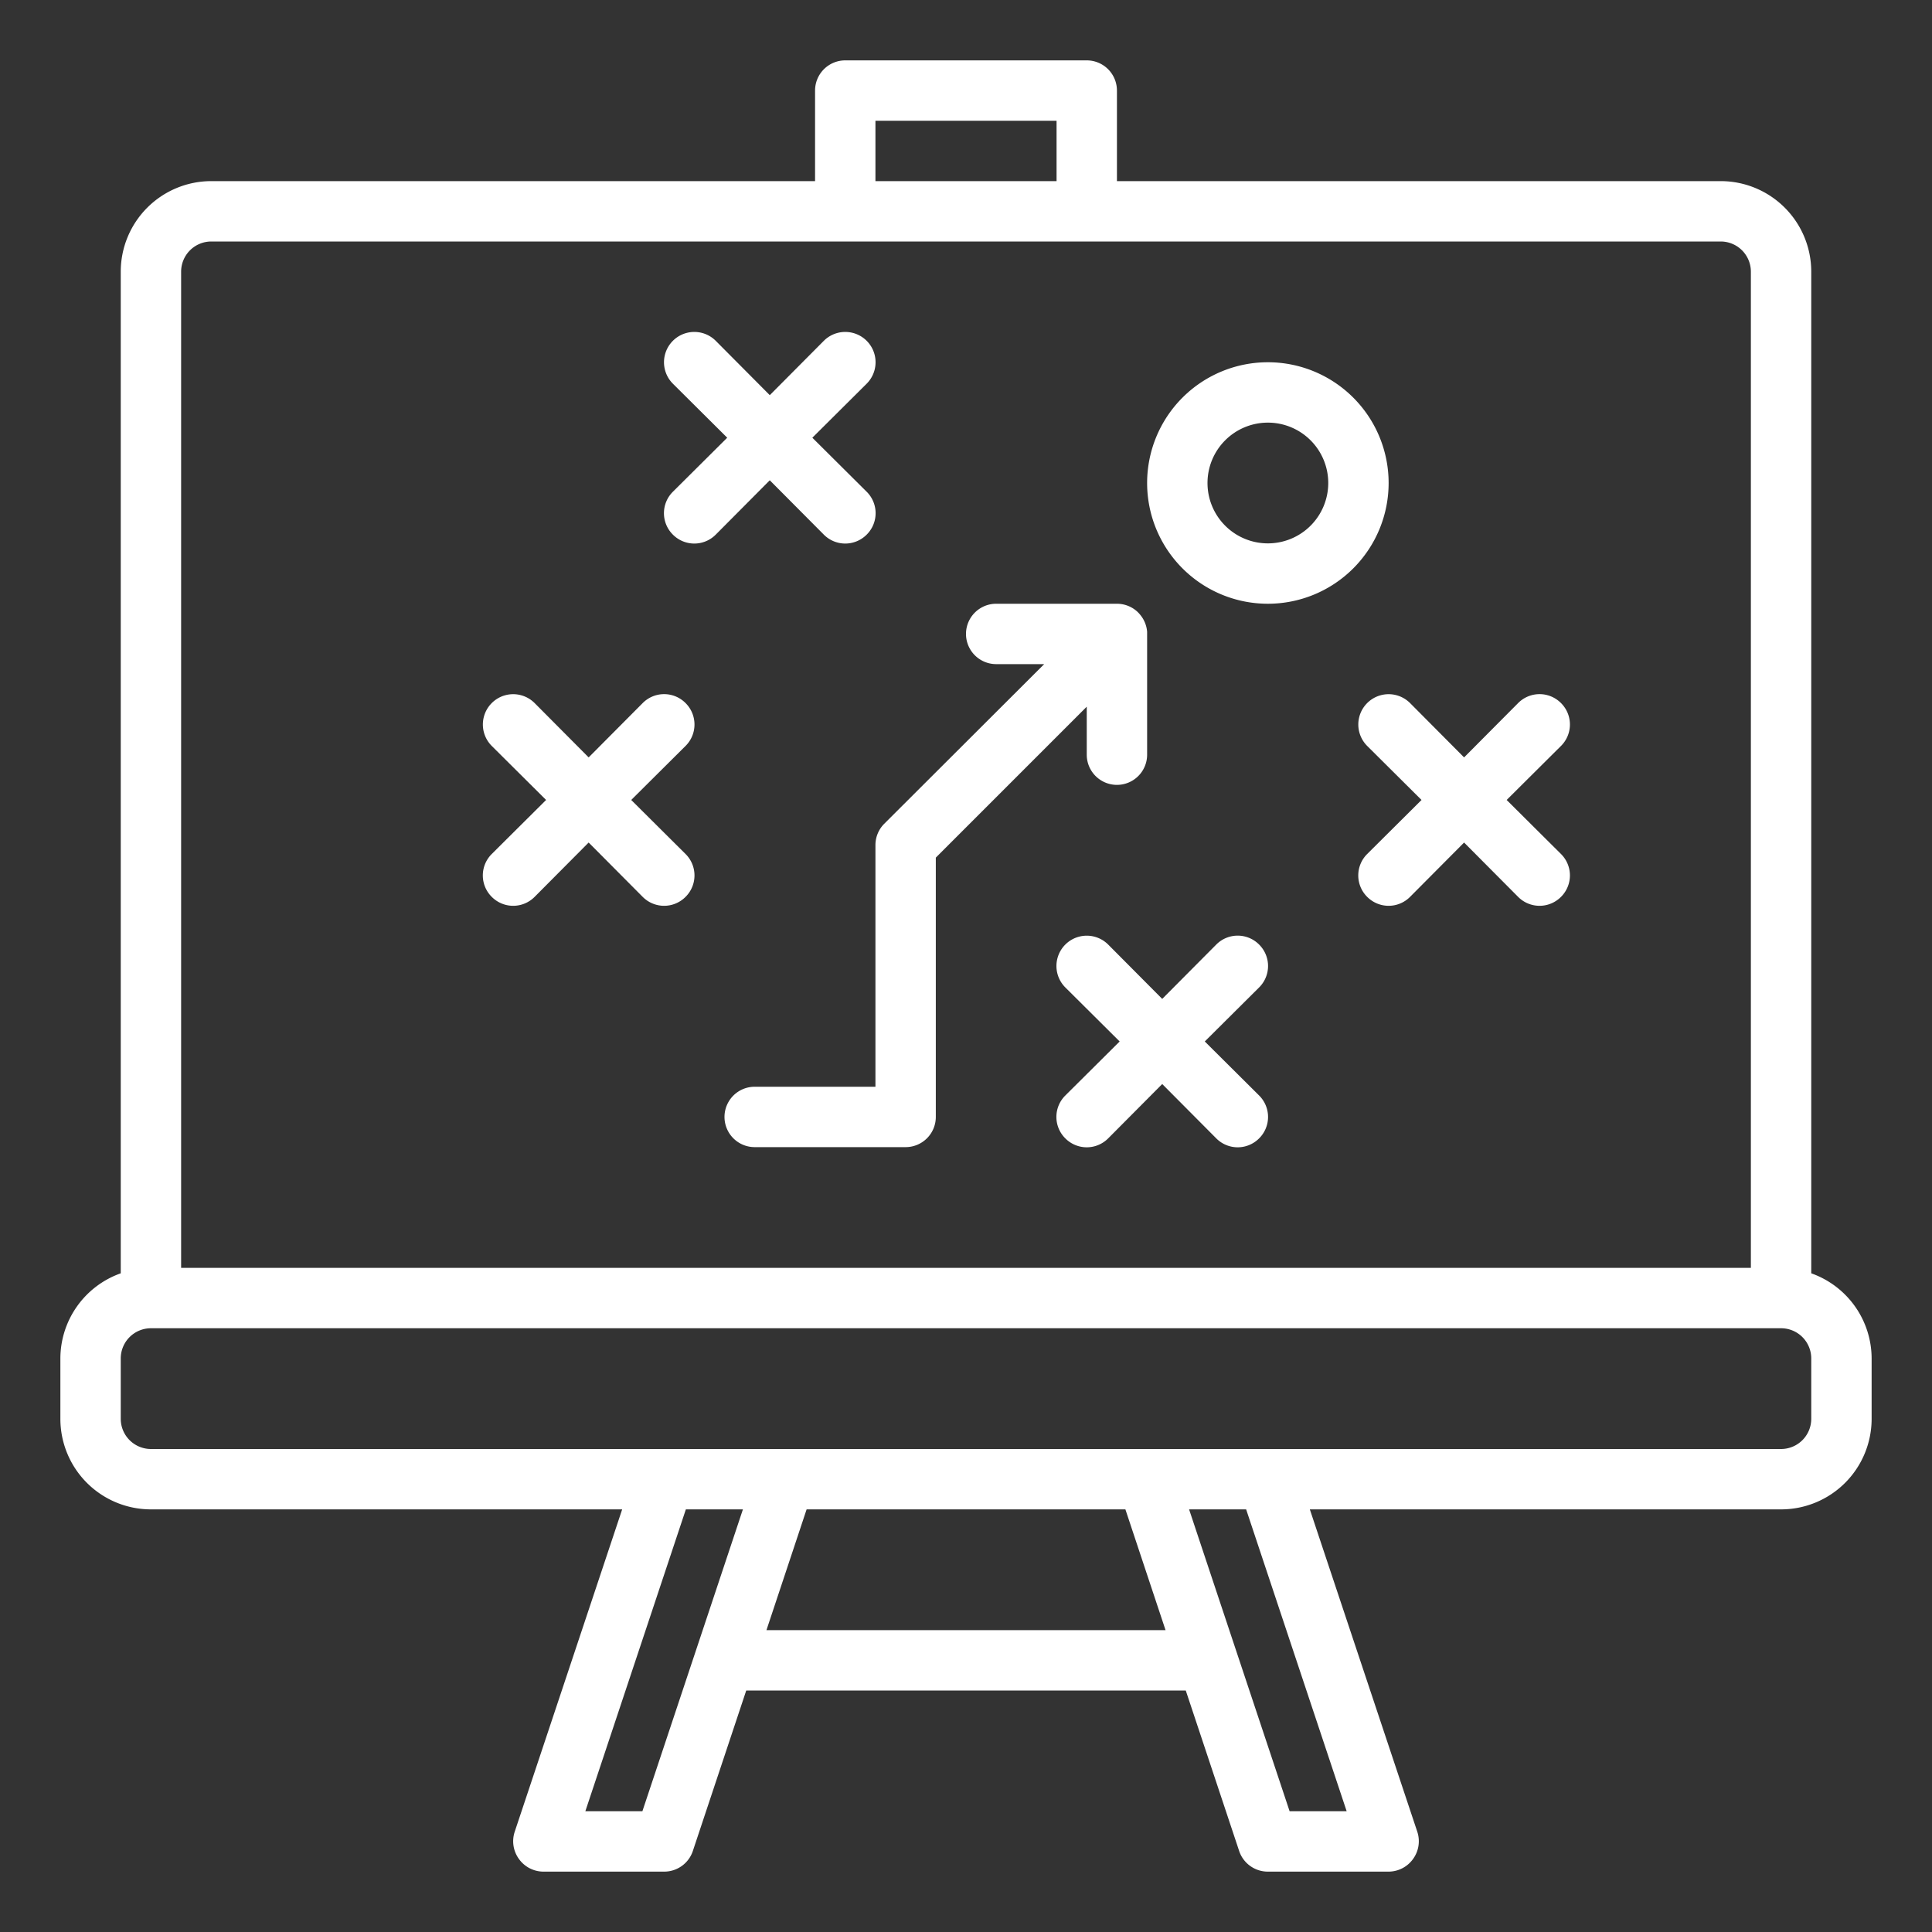
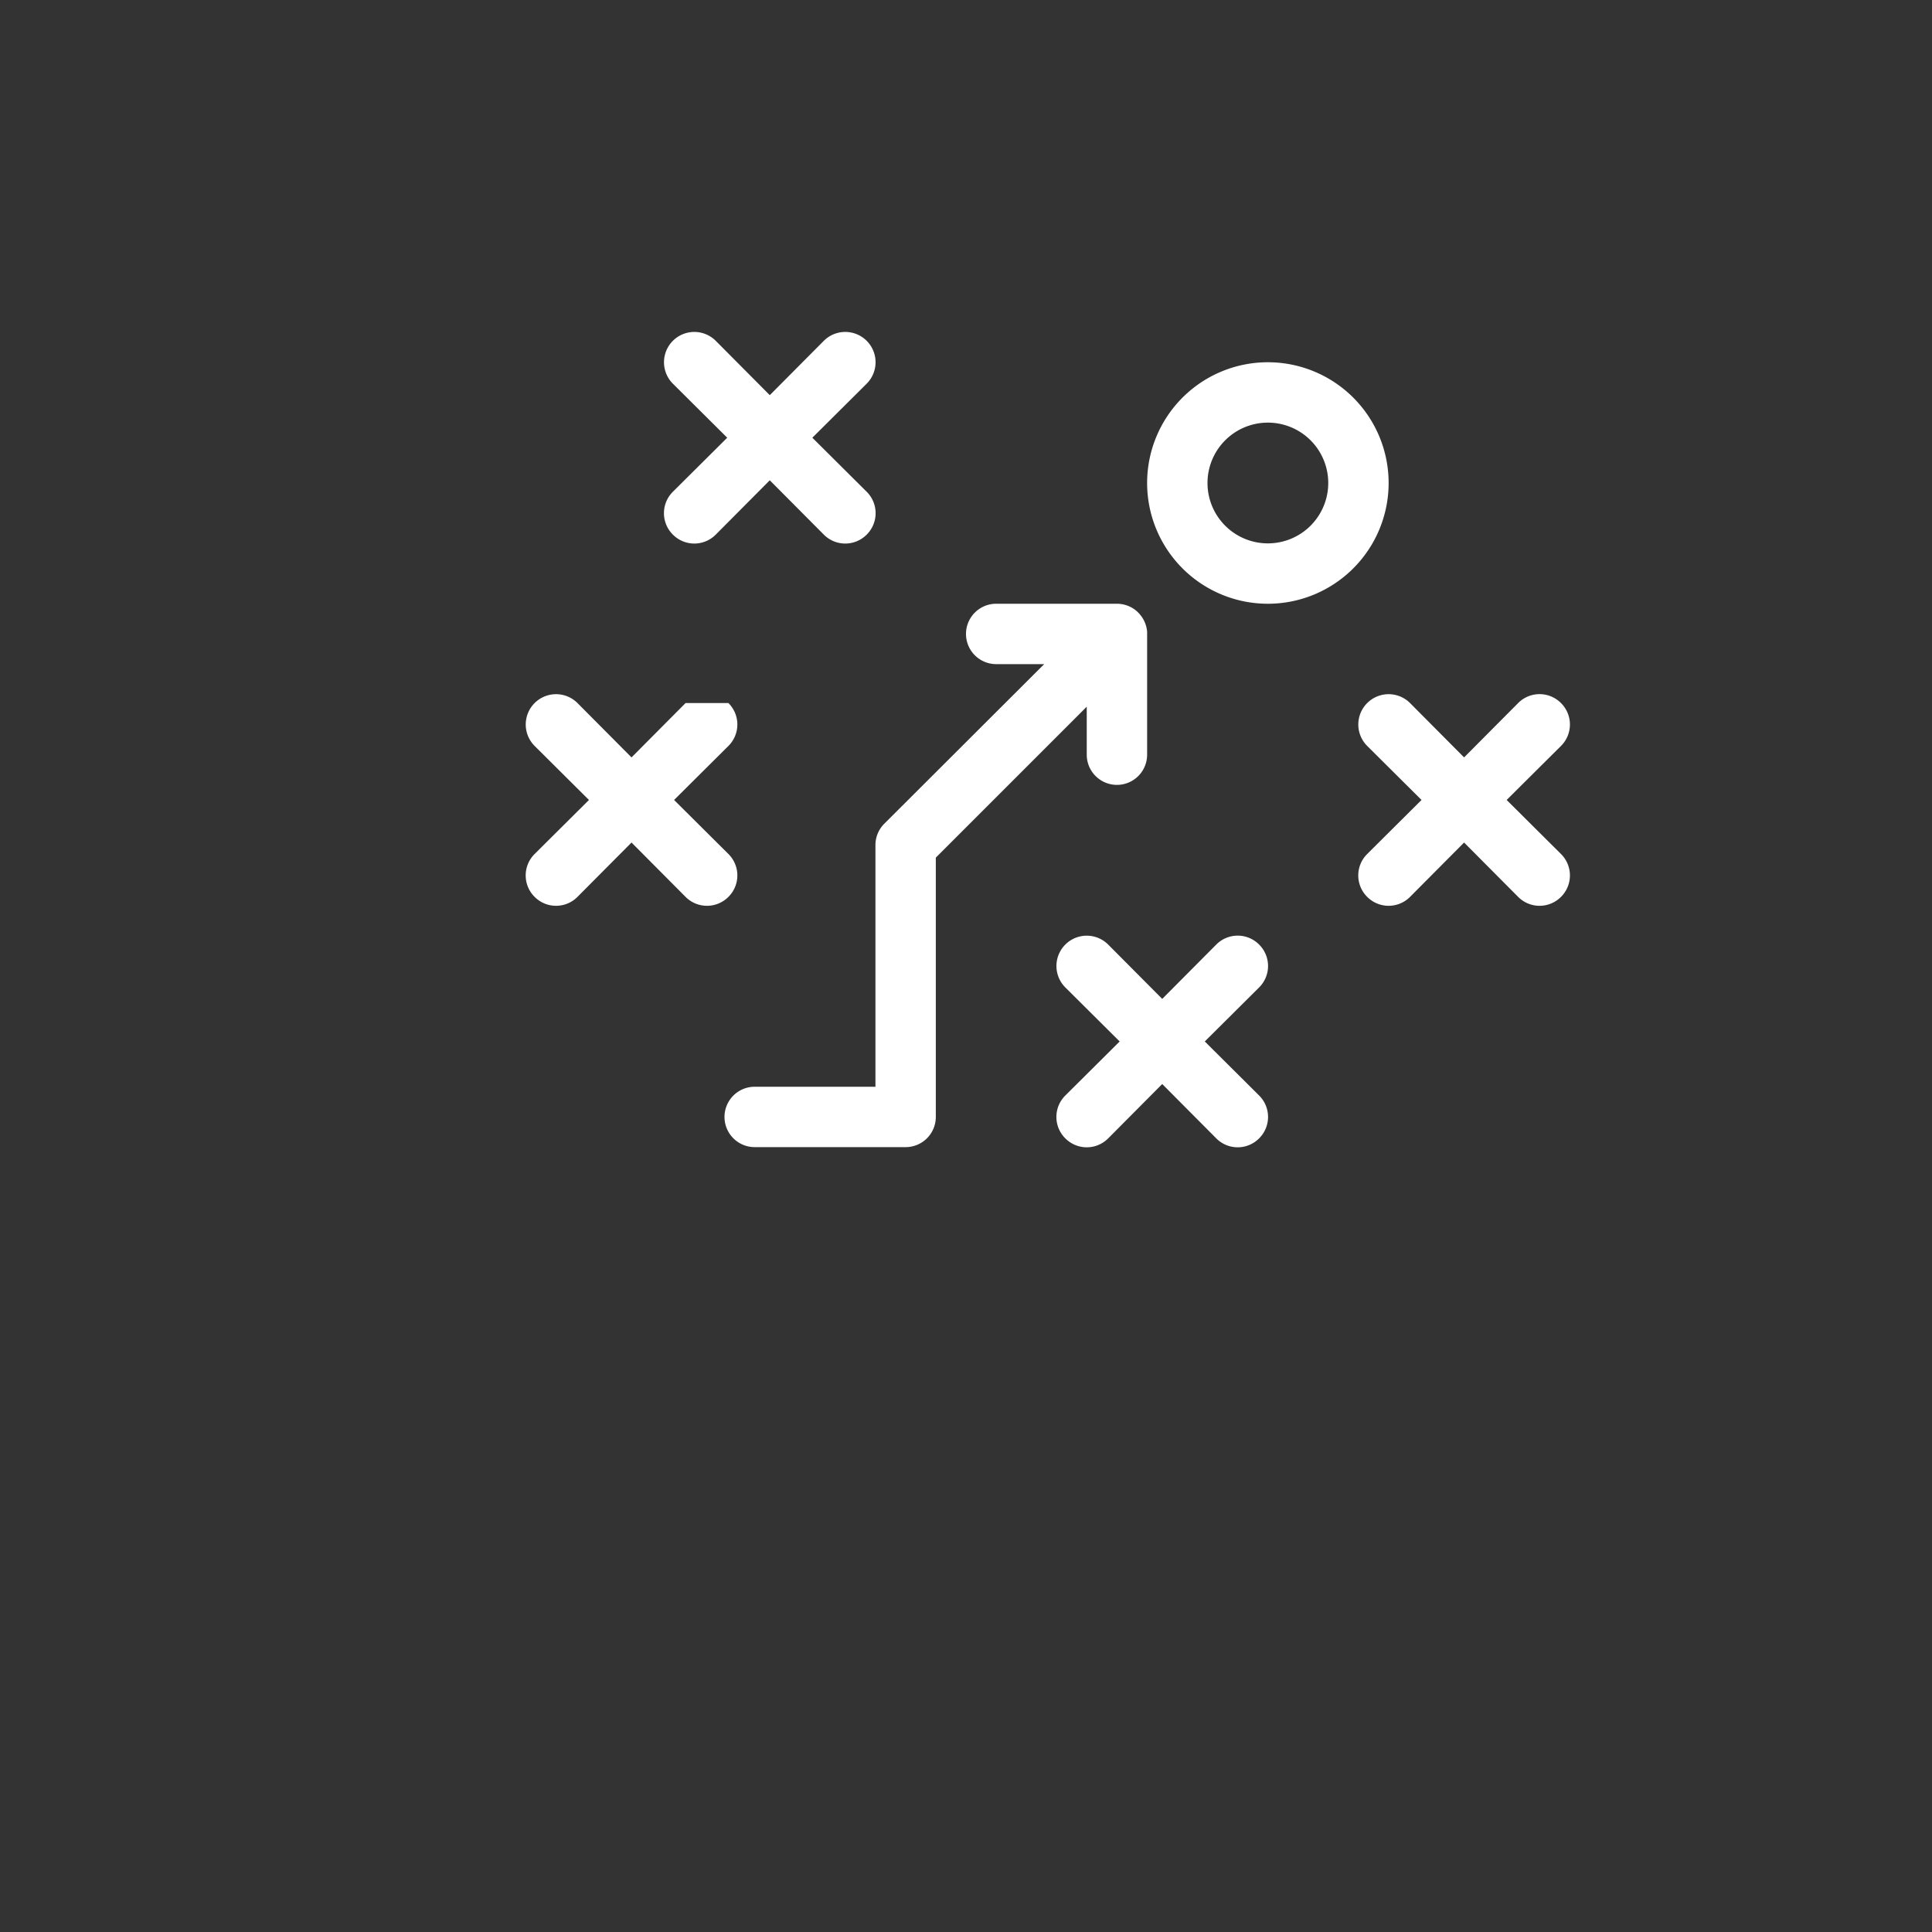
<svg xmlns="http://www.w3.org/2000/svg" version="1.1" width="512" height="512" x="0" y="0" viewBox="0 0 64 64" style="enable-background:new 0 0 512 512" xml:space="preserve" class="">
  <rect x="0" y="0" width="64" height="64" fill="#333333" stroke="none" />
  <g>
-     <path d="M60 42.18V9a3 3 0 0 0-3-3H37V3a1 1 0 0 0-1-1h-8a1 1 0 0 0-1 1v3H7a3 3 0 0 0-3 3v33.18A3 3 0 0 0 2 45v2a3 3 0 0 0 3 3h15.61l-3.56 10.68a1 1 0 0 0 .14.9A1 1 0 0 0 18 62h4a1 1 0 0 0 .95-.68L24.72 56h14.56l1.77 5.32A1 1 0 0 0 42 62h4a1 1 0 0 0 .81-.42 1 1 0 0 0 .14-.9L43.39 50H59a3 3 0 0 0 3-3v-2a3 3 0 0 0-2-2.82zM29 4h6v2h-6zM6 9a1 1 0 0 1 1-1h50a1 1 0 0 1 1 1v33H6zm15.28 51h-1.89l3.33-10h1.89zm4.11-6 1.33-4h10.56l1.33 4zm19.22 6h-1.89l-3.33-10h1.89zM60 47a1 1 0 0 1-1 1H5a1 1 0 0 1-1-1v-2a1 1 0 0 1 1-1h54a1 1 0 0 1 1 1z" fill="#ffffff" opacity="1" data-original="#000000" />
-     <path d="M27.29 17.71a1 1 0 0 0 1.42 0 1 1 0 0 0 0-1.42l-1.8-1.79 1.8-1.79a1 1 0 0 0-1.42-1.42l-1.79 1.8-1.79-1.8a1 1 0 0 0-1.42 1.42l1.8 1.79-1.8 1.79a1 1 0 0 0 0 1.42 1 1 0 0 0 1.42 0l1.79-1.8zM51.71 23.29a1 1 0 0 0-1.42 0l-1.79 1.8-1.79-1.8a1 1 0 0 0-1.42 1.42l1.8 1.79-1.8 1.79a1 1 0 0 0 0 1.42 1 1 0 0 0 1.42 0l1.79-1.8 1.79 1.8a1 1 0 0 0 1.42 0 1 1 0 0 0 0-1.42l-1.8-1.79 1.8-1.79a1 1 0 0 0 0-1.42zM41.71 31.29a1 1 0 0 0-1.42 0l-1.79 1.8-1.79-1.8a1 1 0 0 0-1.42 1.42l1.8 1.79-1.8 1.79a1 1 0 0 0 0 1.42 1 1 0 0 0 1.42 0l1.79-1.8 1.79 1.8a1 1 0 0 0 1.42 0 1 1 0 0 0 0-1.42l-1.8-1.79 1.8-1.79a1 1 0 0 0 0-1.42zM42 12a4 4 0 1 0 4 4 4 4 0 0 0-4-4zm0 6a2 2 0 1 1 2-2 2 2 0 0 1-2 2zM22.71 23.29a1 1 0 0 0-1.42 0l-1.79 1.8-1.79-1.8a1 1 0 0 0-1.42 1.42l1.8 1.79-1.8 1.79a1 1 0 0 0 0 1.42 1 1 0 0 0 1.42 0l1.79-1.8 1.79 1.8a1 1 0 0 0 1.42 0 1 1 0 0 0 0-1.42l-1.8-1.79 1.8-1.79a1 1 0 0 0 0-1.42zM36 25a1 1 0 0 0 2 0v-4.07a1 1 0 0 0-.21-.54 1 1 0 0 0-.14-.15A1 1 0 0 0 37 20h-4a1 1 0 0 0 0 2h1.59l-5.3 5.29A1 1 0 0 0 29 28v8h-4a1 1 0 0 0 0 2h5a1 1 0 0 0 1-1v-8.59l5-5z" fill="#ffffff" opacity="1" data-original="#000000" />
+     <path d="M27.29 17.71a1 1 0 0 0 1.42 0 1 1 0 0 0 0-1.42l-1.8-1.79 1.8-1.79a1 1 0 0 0-1.42-1.42l-1.79 1.8-1.79-1.8a1 1 0 0 0-1.42 1.42l1.8 1.79-1.8 1.79a1 1 0 0 0 0 1.42 1 1 0 0 0 1.42 0l1.79-1.8zM51.71 23.29a1 1 0 0 0-1.42 0l-1.79 1.8-1.79-1.8a1 1 0 0 0-1.42 1.42l1.8 1.79-1.8 1.79a1 1 0 0 0 0 1.42 1 1 0 0 0 1.42 0l1.79-1.8 1.79 1.8a1 1 0 0 0 1.42 0 1 1 0 0 0 0-1.42l-1.8-1.79 1.8-1.79a1 1 0 0 0 0-1.42zM41.71 31.29a1 1 0 0 0-1.42 0l-1.79 1.8-1.79-1.8a1 1 0 0 0-1.42 1.42l1.8 1.79-1.8 1.79a1 1 0 0 0 0 1.42 1 1 0 0 0 1.42 0l1.79-1.8 1.79 1.8a1 1 0 0 0 1.42 0 1 1 0 0 0 0-1.42l-1.8-1.79 1.8-1.79a1 1 0 0 0 0-1.42zM42 12a4 4 0 1 0 4 4 4 4 0 0 0-4-4zm0 6a2 2 0 1 1 2-2 2 2 0 0 1-2 2zM22.71 23.29l-1.79 1.8-1.79-1.8a1 1 0 0 0-1.42 1.42l1.8 1.79-1.8 1.79a1 1 0 0 0 0 1.42 1 1 0 0 0 1.42 0l1.79-1.8 1.79 1.8a1 1 0 0 0 1.42 0 1 1 0 0 0 0-1.42l-1.8-1.79 1.8-1.79a1 1 0 0 0 0-1.42zM36 25a1 1 0 0 0 2 0v-4.07a1 1 0 0 0-.21-.54 1 1 0 0 0-.14-.15A1 1 0 0 0 37 20h-4a1 1 0 0 0 0 2h1.59l-5.3 5.29A1 1 0 0 0 29 28v8h-4a1 1 0 0 0 0 2h5a1 1 0 0 0 1-1v-8.59l5-5z" fill="#ffffff" opacity="1" data-original="#000000" />
  </g>
</svg>